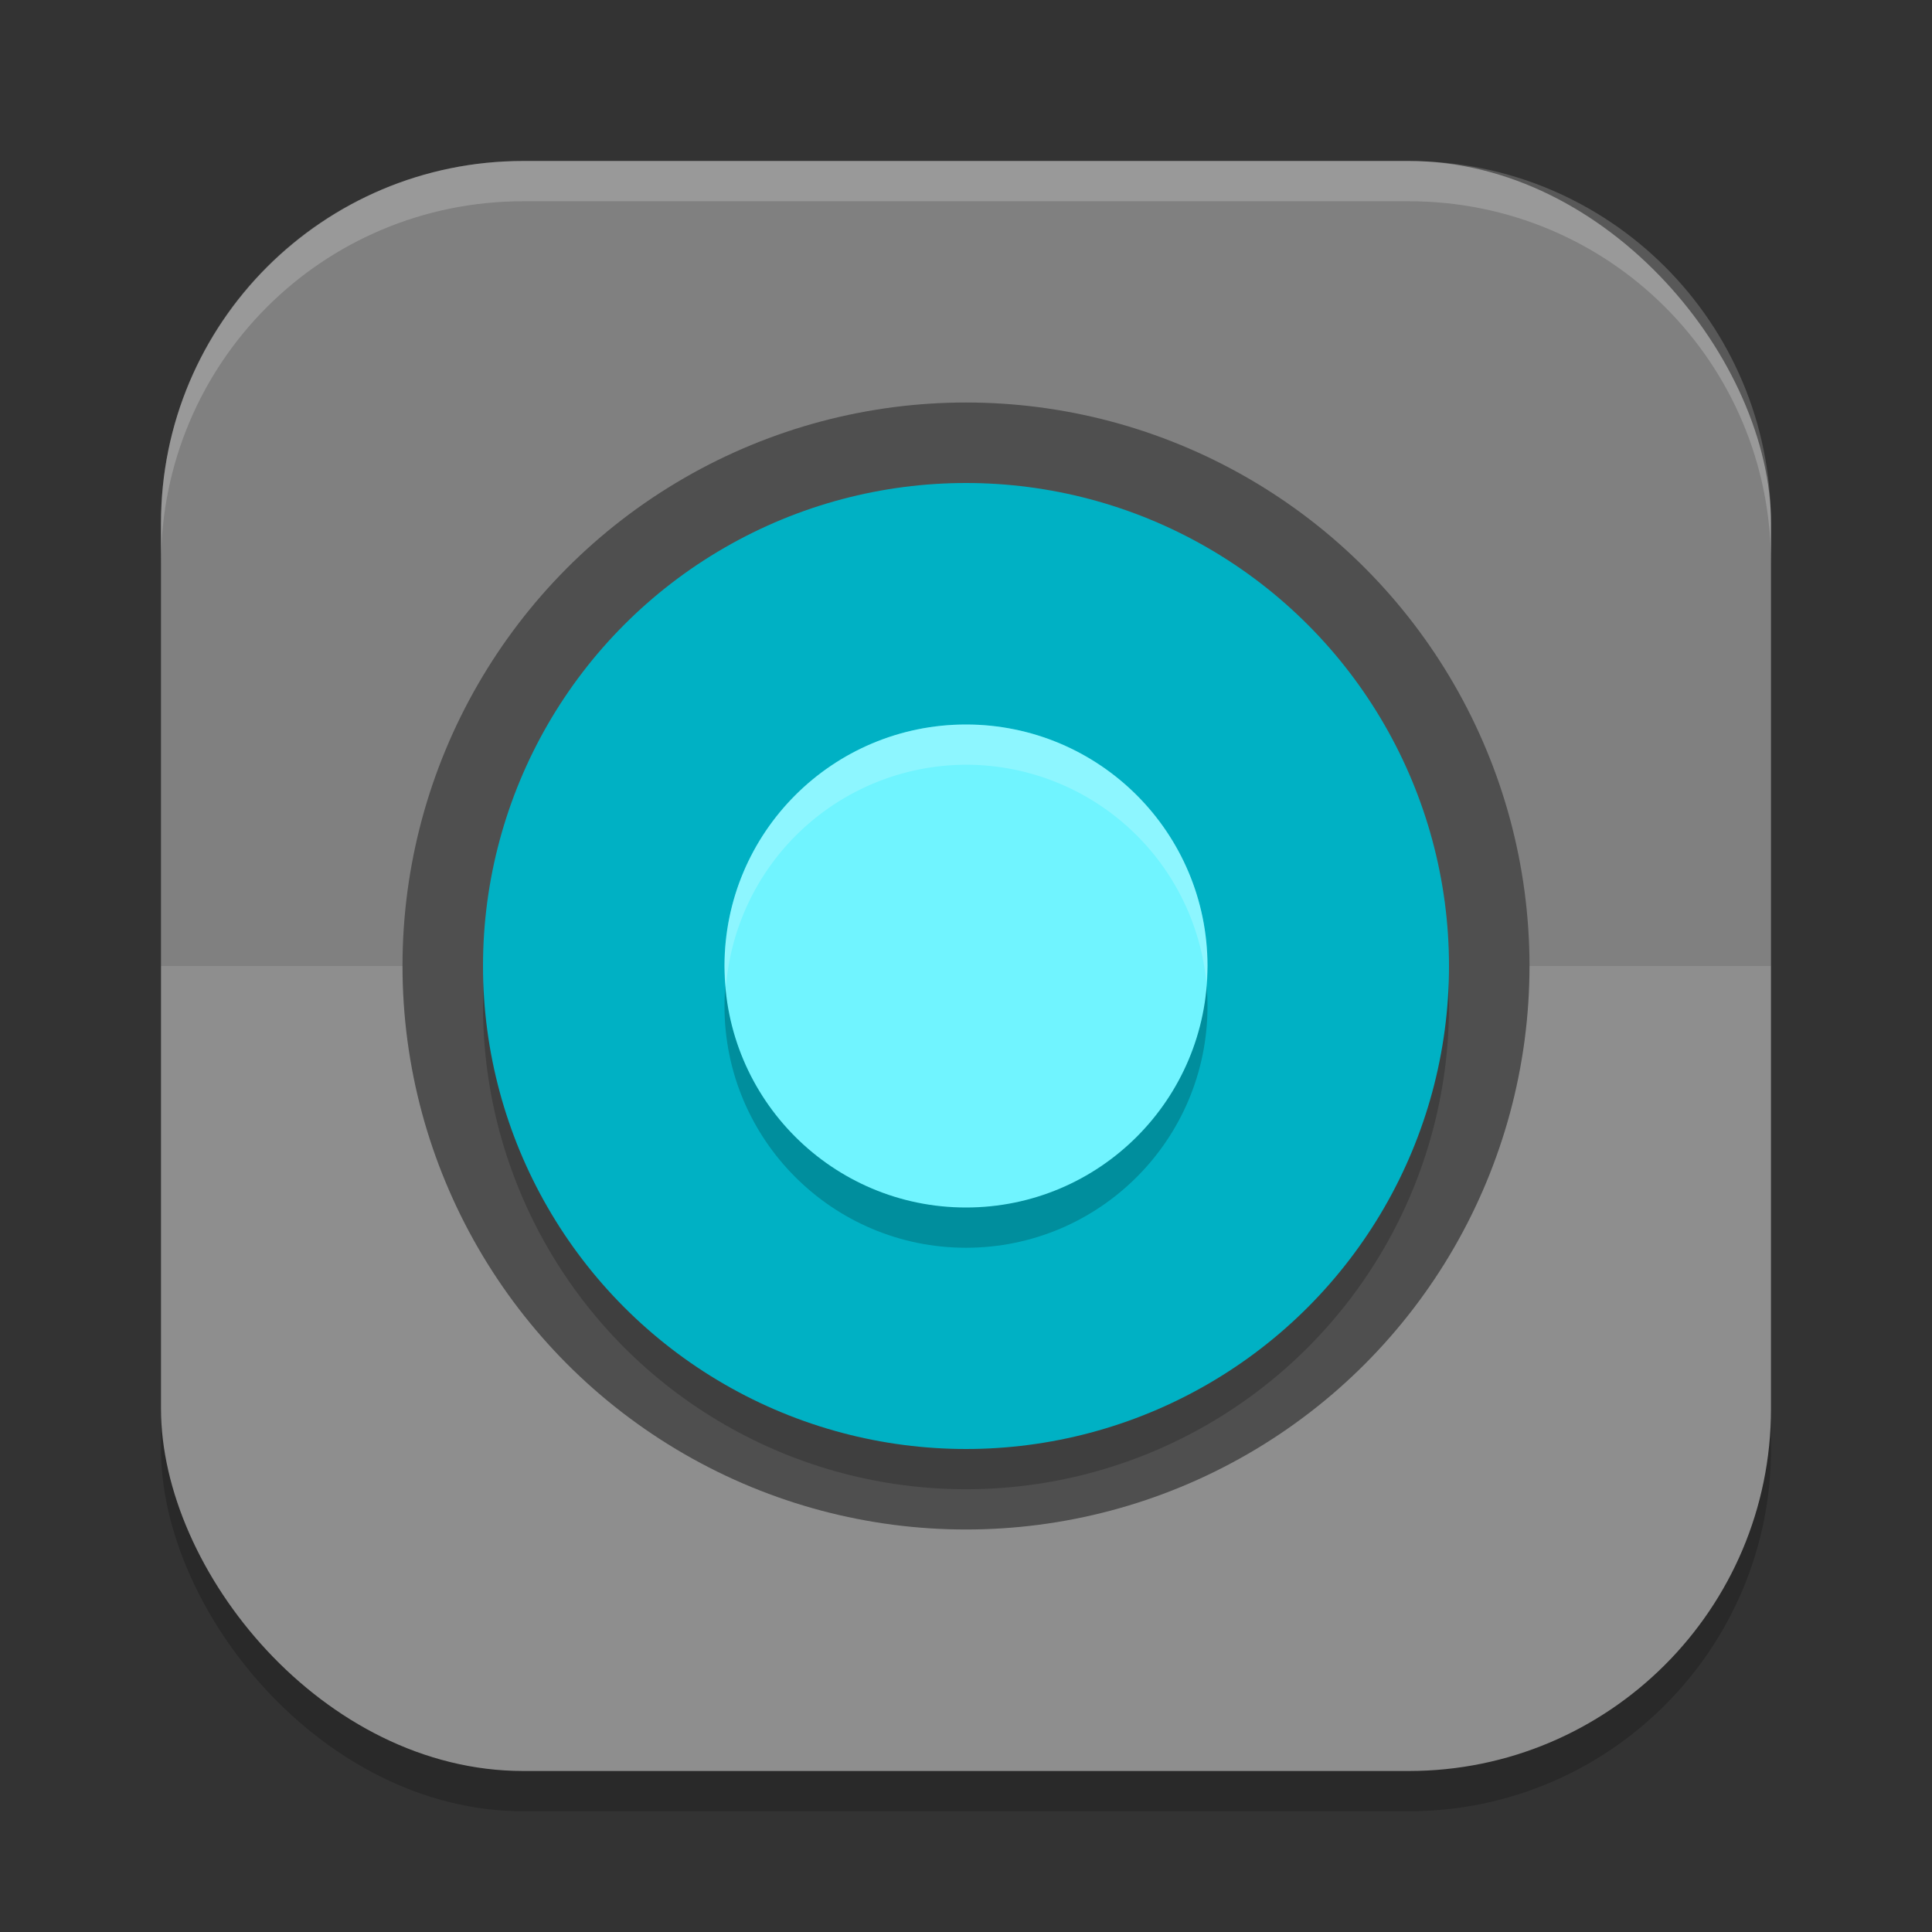
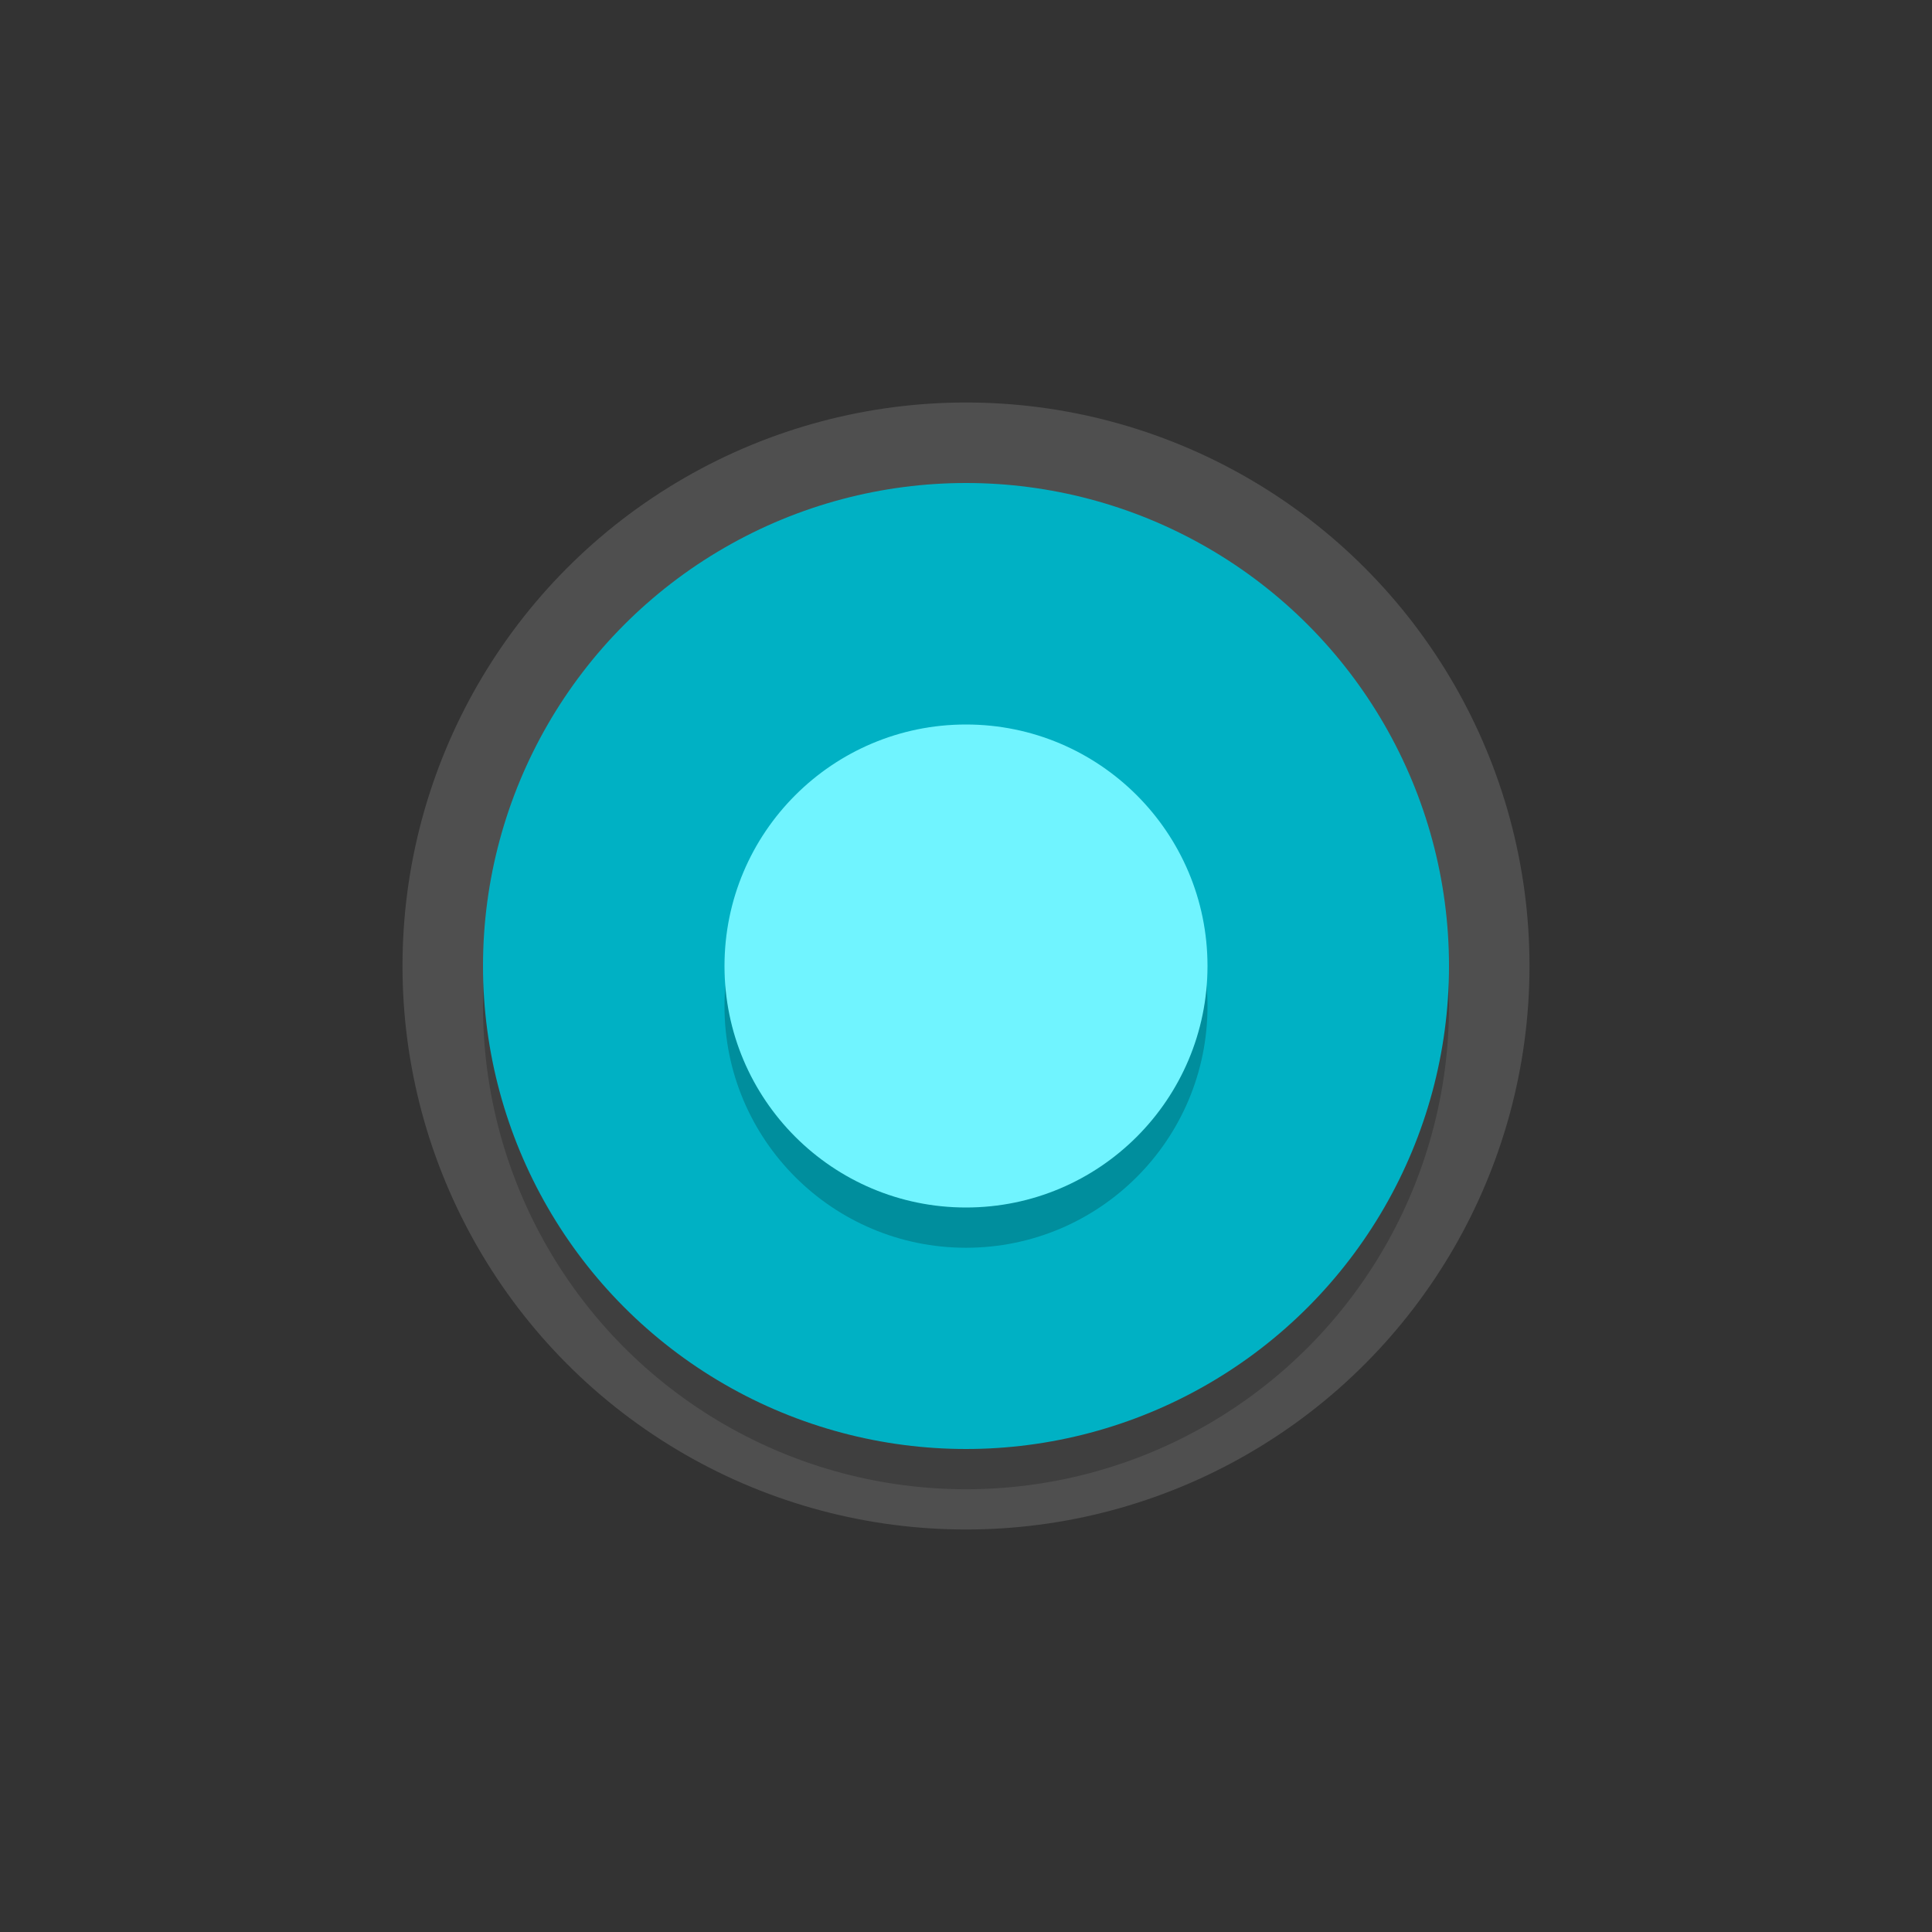
<svg xmlns="http://www.w3.org/2000/svg" xmlns:ns1="http://www.inkscape.org/namespaces/inkscape" xmlns:ns2="http://sodipodi.sourceforge.net/DTD/sodipodi-0.dtd" width="24" height="24" viewBox="0 0 24 24" version="1.1" id="svg5" ns1:version="1.3 (0e150ed6c4, 2023-07-21)" ns2:docname="kamoso.svg">
  <rect x="0" y="0" width="24" height="24" fill="#333333" stroke="none" />
  <ns2:namedview id="namedview7" pagecolor="#ffffff" bordercolor="#000000" borderopacity="0.25" ns1:showpageshadow="2" ns1:pageopacity="0.0" ns1:pagecheckerboard="0" ns1:deskcolor="#d1d1d1" ns1:document-units="px" showgrid="false" ns1:zoom="33.458333" ns1:cx="12" ns1:cy="12" ns1:window-width="1850" ns1:window-height="1011" ns1:window-x="70" ns1:window-y="32" ns1:window-maximized="1" ns1:current-layer="svg5" />
  <defs id="defs2" />
-   <rect style="opacity:0.2;fill:#000000;stroke-width:1.429;stroke-linecap:square" id="rect234" width="20" height="20" x="2" y="2.5" ry="4.5" />
-   <rect style="fill:#8e8e8e;fill-opacity:1;stroke-width:1.429;stroke-linecap:square" id="rect396" width="20" height="20" x="2" y="2" ry="4.5" />
-   <path id="path304" style="opacity:0.1;fill:#000000;stroke-width:0.5" d="M 22,12 H 2 V 6.5 C 2,4.007 4.007,2 6.5,2 h 11 C 19.993,2 22,4.007 22,6.5 Z" />
  <circle style="fill:#4f4f4f;fill-opacity:1;stroke-width:0.35;stroke-linecap:round;stroke-linejoin:round" id="path5622" cx="12" cy="12" r="7" />
  <circle style="opacity:0.2;fill:#000000;stroke-width:0.312;stroke-linecap:round;stroke-linejoin:round" id="path5676" cx="12" cy="12.5" r="6" />
  <circle style="fill:#00b1c4;fill-opacity:1;stroke-width:0.312;stroke-linecap:round;stroke-linejoin:round" id="path5825" cx="12" cy="12" r="6" />
  <circle style="opacity:0.2;fill:#000000;fill-opacity:1;stroke-width:0.25;stroke-linecap:round;stroke-linejoin:round" id="path7178" cx="12" cy="12.5" r="3" />
  <circle style="fill:#70f4ff;fill-opacity:1;stroke-width:0.375;stroke-linecap:round;stroke-linejoin:round" id="path7180" cx="12" cy="12" r="3" />
-   <path id="path1" style="opacity:0.2;fill:#ffffff;fill-opacity:1;stroke-width:1.5" d="M 12,9 A 3,3 0 0 0 9,12 3,3 0 0 0 9.018,12.26 3,3 0 0 1 12,9.5 3,3 0 0 1 14.986,12.203 3,3 0 0 0 15,12 3,3 0 0 0 12,9 Z" />
-   <path id="path1040" style="opacity:0.2;fill:#ffffff;stroke-width:4;stroke-linecap:square" d="M 6.5,2 C 4.007,2 2,4.007 2,6.5 V 7 C 2,4.507 4.007,2.5 6.5,2.5 h 11 C 19.993,2.5 22,4.507 22,7 V 6.5 C 22,4.007 19.993,2 17.5,2 Z" />
</svg>